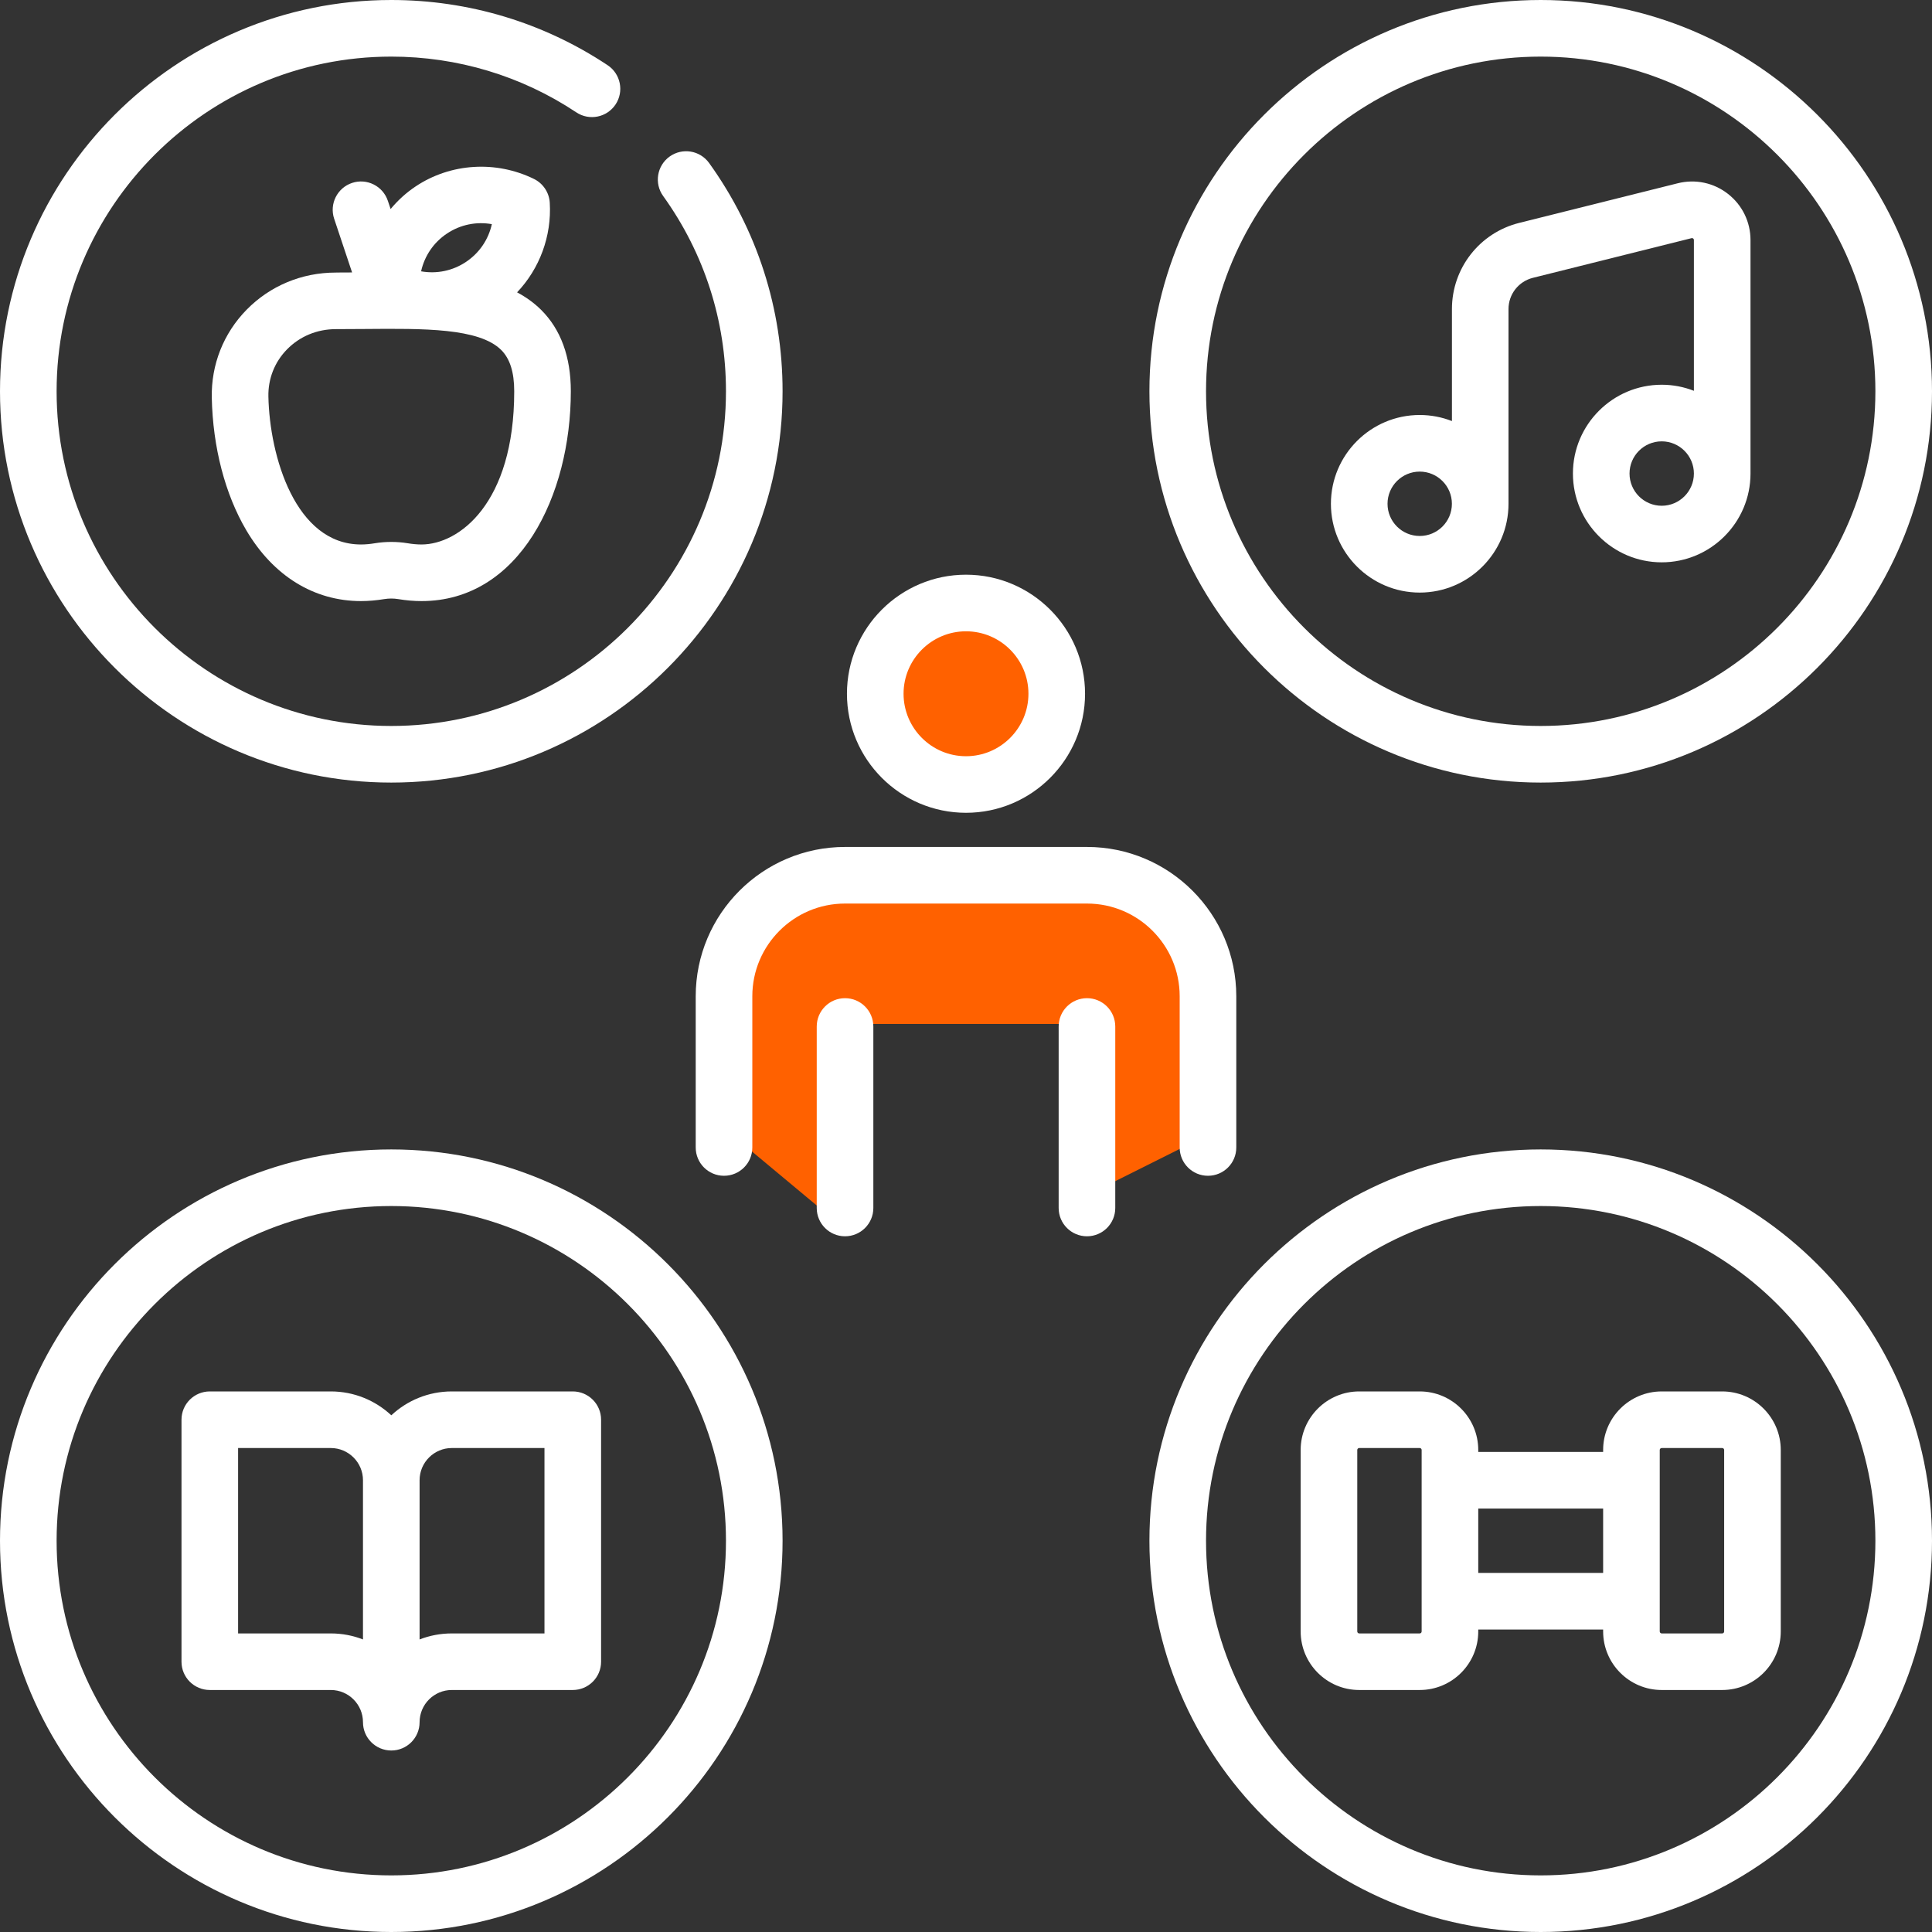
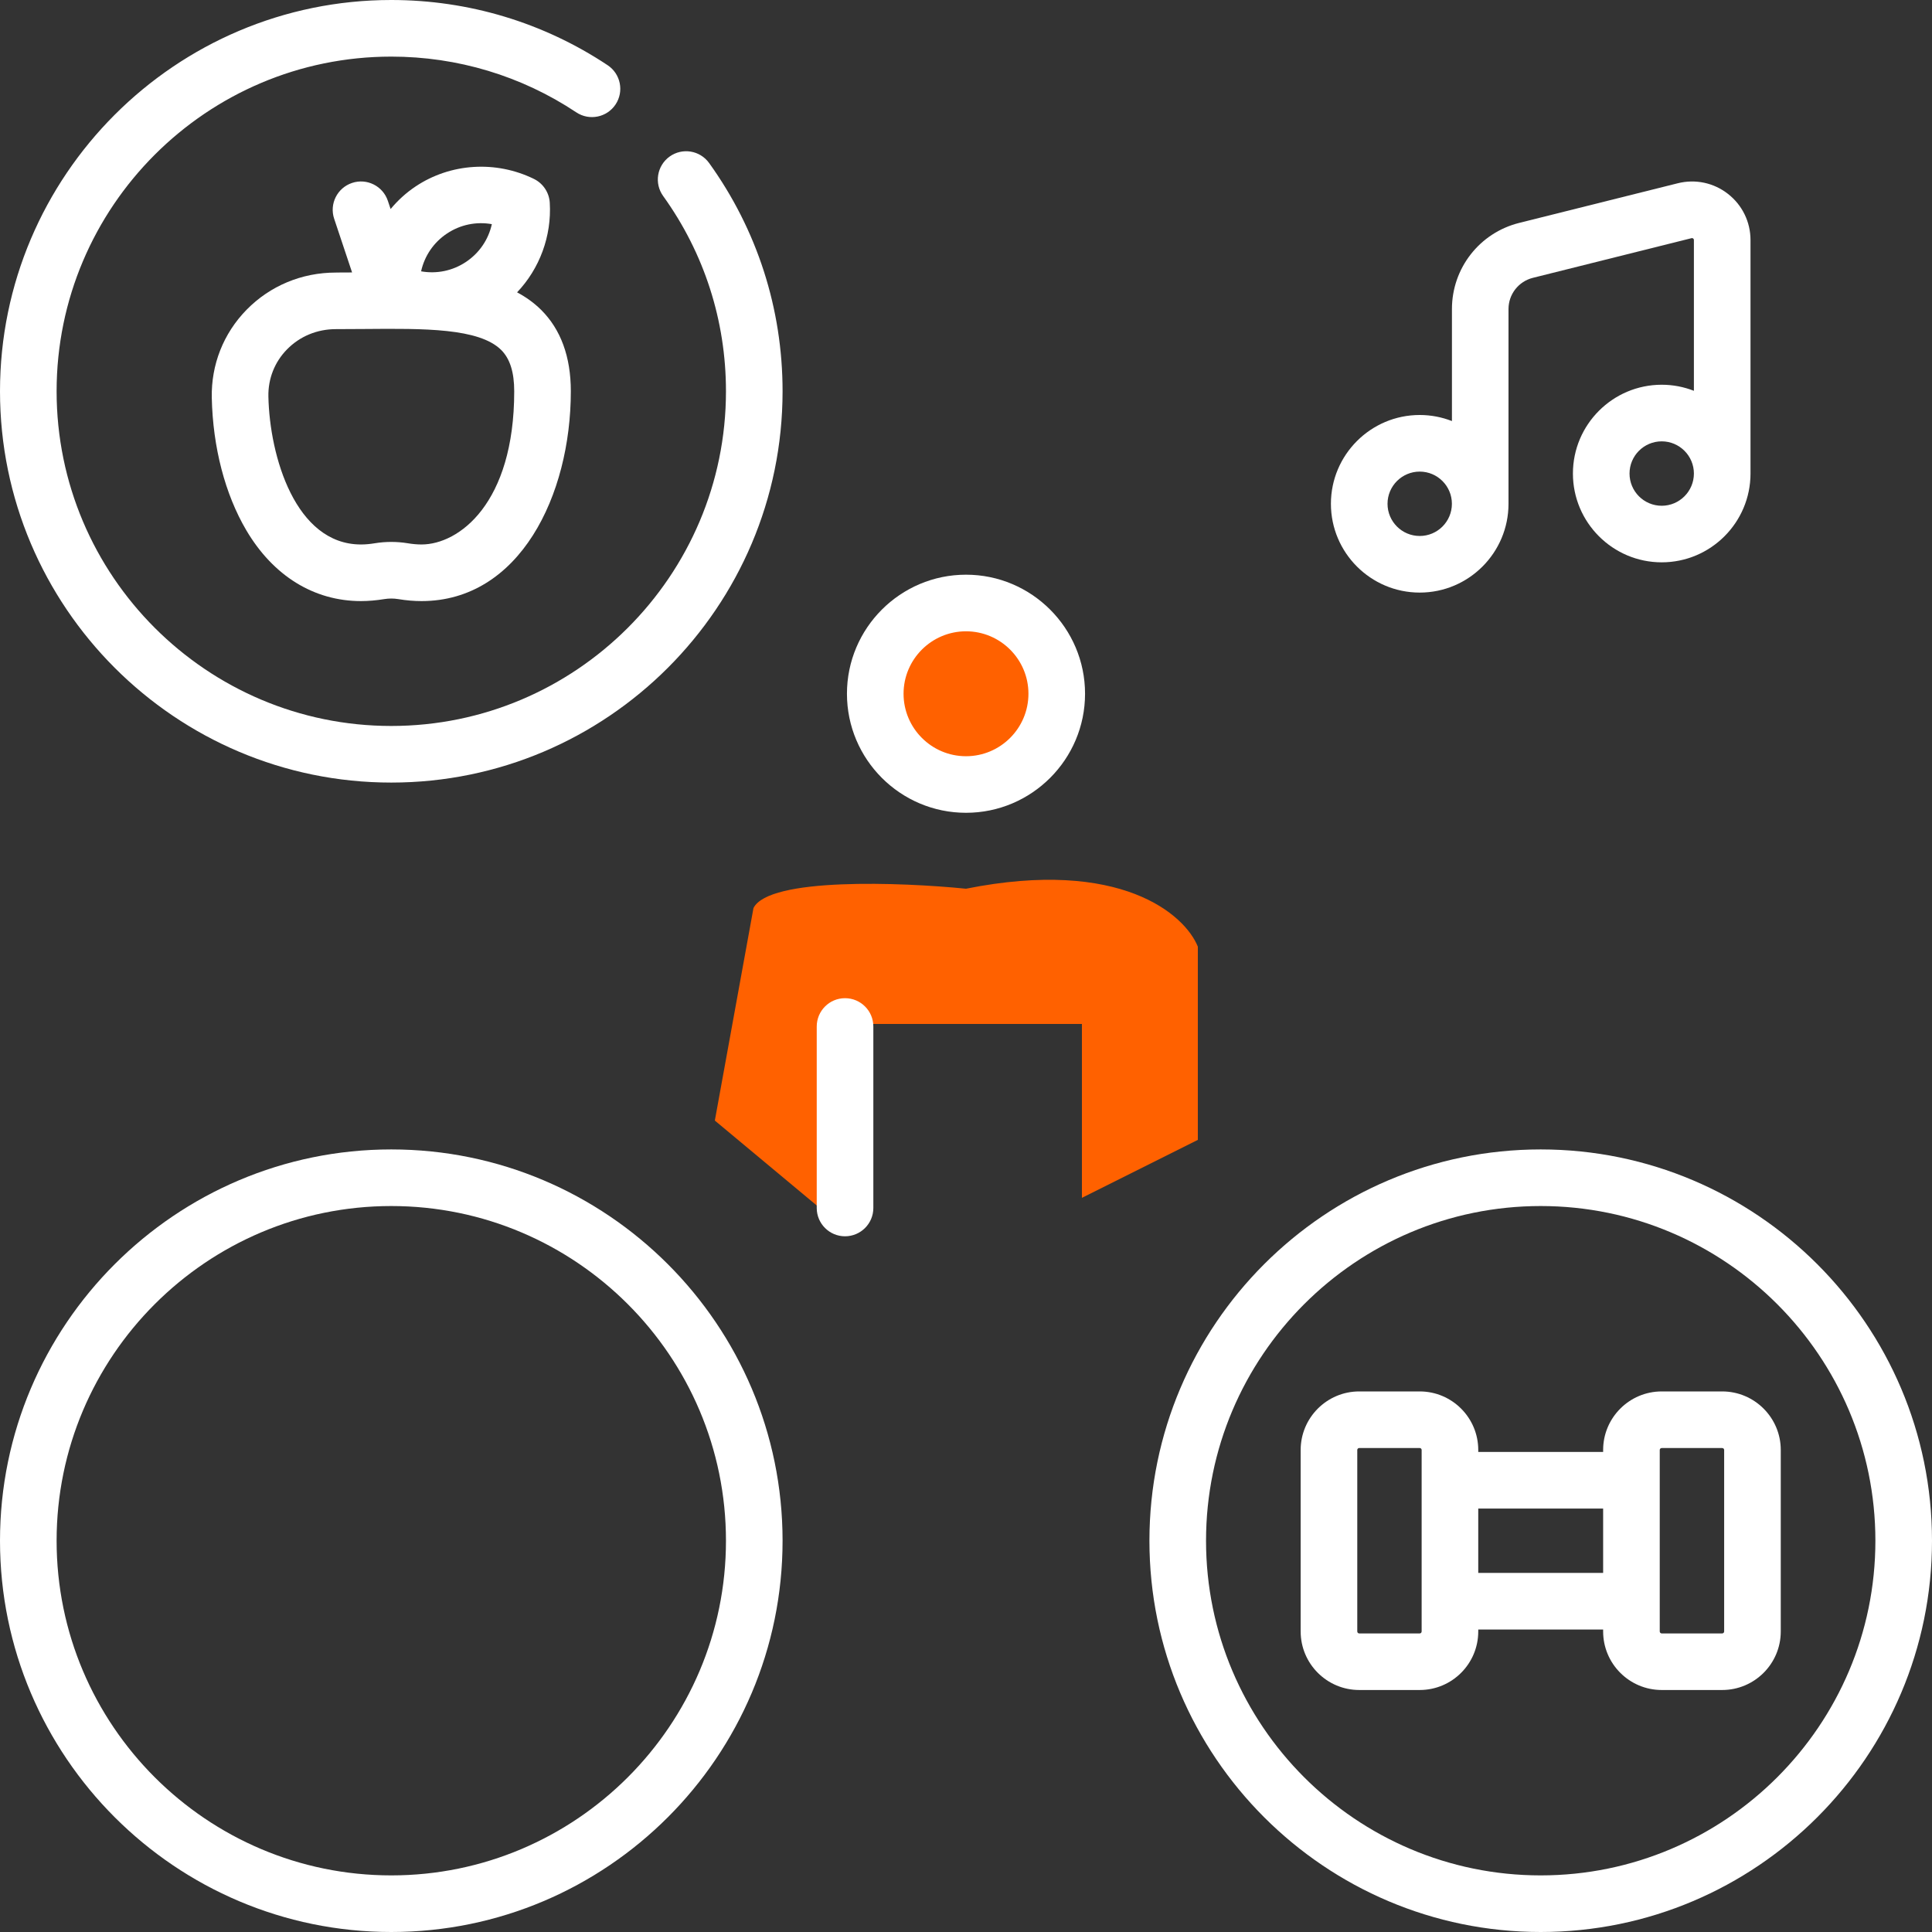
<svg xmlns="http://www.w3.org/2000/svg" width="50" height="50" viewBox="0 0 50 50" fill="none">
  <rect x="0" y="0" width="50" height="50" fill="#333333" stroke="none" />
  <path d="M21.5 31.5L18.5 29L19.5 23.5C19.9 22.7 23.333 22.833 25 23C29 22.2 30.667 23.667 31 24.5V29.5L28 31V26.5H22L21.5 31.5Z" fill="#FF6100" />
  <circle cx="25" cy="18" r="3" fill="#FF6100" />
  <path d="M10.126 20.253C15.71 20.253 20.253 15.71 20.253 10.126C20.253 7.99 19.595 5.947 18.352 4.219C18.115 3.89 17.658 3.816 17.329 4.052C17.001 4.288 16.926 4.746 17.163 5.074C18.226 6.552 18.788 8.299 18.788 10.126C18.788 14.902 14.902 18.788 10.126 18.788C5.35 18.788 1.465 14.902 1.465 10.126C1.465 5.35 5.35 1.465 10.126 1.465C11.839 1.465 13.495 1.964 14.915 2.908C15.252 3.132 15.707 3.04 15.931 2.703C16.154 2.367 16.063 1.912 15.726 1.688C14.065 0.584 12.129 0 10.126 0C4.543 0 0 4.543 0 10.126C0 15.71 4.543 20.253 10.126 20.253Z" fill="white" />
  <path d="M10.126 29.747C4.543 29.747 0 34.29 0 39.874C0 45.457 4.543 50 10.126 50C15.71 50 20.253 45.457 20.253 39.874C20.253 34.29 15.71 29.747 10.126 29.747ZM10.126 48.535C5.35 48.535 1.465 44.65 1.465 39.874C1.465 35.098 5.35 31.212 10.126 31.212C14.902 31.212 18.788 35.098 18.788 39.874C18.788 44.65 14.902 48.535 10.126 48.535Z" fill="white" />
  <path d="M39.873 29.747C34.29 29.747 29.747 34.29 29.747 39.874C29.747 45.457 34.29 50 39.873 50C45.457 50 50 45.457 50 39.874C50 34.29 45.457 29.747 39.873 29.747ZM39.873 48.535C35.097 48.535 31.212 44.65 31.212 39.874C31.212 35.098 35.097 31.212 39.873 31.212C44.649 31.212 48.535 35.098 48.535 39.874C48.535 44.65 44.649 48.535 39.873 48.535Z" fill="white" />
  <path d="M25 21.035C26.699 21.035 28.081 19.653 28.081 17.954C28.081 16.256 26.699 14.873 25 14.873C23.301 14.873 21.919 16.256 21.919 17.954C21.919 19.653 23.301 21.035 25 21.035ZM25 16.338C25.891 16.338 26.616 17.063 26.616 17.954C26.616 18.846 25.891 19.571 25 19.571C24.109 19.571 23.384 18.846 23.384 17.954C23.384 17.063 24.109 16.338 25 16.338Z" fill="white" />
-   <path d="M18.005 25.783V29.697C18.005 30.102 18.333 30.429 18.737 30.429C19.142 30.429 19.47 30.102 19.47 29.697V25.783C19.47 24.46 20.546 23.384 21.869 23.384H28.131C29.454 23.384 30.53 24.46 30.53 25.783V29.697C30.53 30.102 30.858 30.429 31.262 30.429C31.667 30.429 31.995 30.102 31.995 29.697V25.783C31.995 23.652 30.262 21.919 28.131 21.919H21.869C19.738 21.919 18.005 23.652 18.005 25.783Z" fill="white" />
  <path d="M21.869 25.833C21.465 25.833 21.137 26.161 21.137 26.566V31.263C21.137 31.667 21.465 31.995 21.869 31.995C22.274 31.995 22.602 31.667 22.602 31.263V26.566C22.602 26.161 22.274 25.833 21.869 25.833Z" fill="white" />
-   <path d="M28.131 25.833C27.726 25.833 27.398 26.161 27.398 26.566V31.263C27.398 31.667 27.726 31.995 28.131 31.995C28.535 31.995 28.863 31.667 28.863 31.263V26.566C28.863 26.161 28.535 25.833 28.131 25.833Z" fill="white" />
-   <path d="M39.873 20.253C45.457 20.253 50 15.71 50 10.126C50 4.543 45.457 0 39.873 0C34.29 0 29.747 4.543 29.747 10.126C29.747 15.71 34.29 20.253 39.873 20.253ZM39.873 1.465C44.649 1.465 48.535 5.35 48.535 10.126C48.535 14.902 44.649 18.788 39.873 18.788C35.098 18.788 31.212 14.902 31.212 10.126C31.212 5.35 35.097 1.465 39.873 1.465Z" fill="white" />
  <path d="M36.742 15.336C38.01 15.336 39.04 14.305 39.04 13.038V7.998C39.04 7.615 39.3 7.283 39.672 7.19L43.776 6.164C43.783 6.162 43.799 6.158 43.819 6.173C43.838 6.188 43.838 6.205 43.838 6.213V10.114C43.58 10.013 43.299 9.957 43.005 9.957C41.738 9.957 40.707 10.988 40.707 12.255C40.707 13.522 41.738 14.553 43.005 14.553C44.272 14.553 45.303 13.522 45.303 12.255V6.213C45.303 5.743 45.09 5.307 44.72 5.018C44.35 4.729 43.876 4.629 43.42 4.743L39.316 5.769C38.291 6.025 37.576 6.942 37.576 7.998V10.897C37.317 10.796 37.036 10.74 36.742 10.74C35.475 10.74 34.444 11.771 34.444 13.038C34.444 14.305 35.475 15.336 36.742 15.336ZM43.005 13.089C42.545 13.089 42.172 12.715 42.172 12.255C42.172 11.796 42.545 11.422 43.005 11.422C43.464 11.422 43.838 11.796 43.838 12.255C43.838 12.715 43.464 13.089 43.005 13.089ZM36.742 12.205C37.202 12.205 37.575 12.579 37.575 13.038C37.575 13.498 37.202 13.871 36.742 13.871C36.283 13.871 35.909 13.498 35.909 13.038C35.909 12.579 36.283 12.205 36.742 12.205Z" fill="white" />
  <path d="M44.57 36.01H43.005C42.169 36.01 41.489 36.69 41.489 37.525V37.576H38.257V37.525C38.257 36.69 37.578 36.01 36.742 36.01H35.176C34.341 36.01 33.661 36.69 33.661 37.525V42.222C33.661 43.058 34.341 43.737 35.176 43.737H36.742C37.578 43.737 38.257 43.058 38.257 42.222V42.172H41.489V42.222C41.489 43.058 42.169 43.737 43.005 43.737H44.57C45.406 43.737 46.086 43.058 46.086 42.222V37.525C46.086 36.69 45.406 36.01 44.57 36.01ZM36.792 42.222C36.792 42.25 36.77 42.273 36.742 42.273H35.176C35.149 42.273 35.126 42.25 35.126 42.222V37.525C35.126 37.497 35.148 37.475 35.176 37.475H36.742C36.77 37.475 36.792 37.497 36.792 37.525V42.222ZM38.257 40.707V39.041H41.489V40.707H38.257ZM44.621 42.222C44.621 42.25 44.598 42.273 44.57 42.273H43.005C42.977 42.273 42.954 42.25 42.954 42.222V37.525C42.954 37.497 42.977 37.475 43.005 37.475H44.57C44.598 37.475 44.621 37.497 44.621 37.525V42.222Z" fill="white" />
  <path d="M8.691 7.054C7.81 7.054 6.99 7.396 6.381 8.017C5.783 8.628 5.463 9.437 5.481 10.295C5.508 11.575 5.825 12.791 6.373 13.721C7.07 14.904 8.125 15.556 9.343 15.556C9.537 15.556 9.738 15.538 9.942 15.505C10.064 15.485 10.188 15.485 10.309 15.505C10.513 15.539 10.715 15.556 10.909 15.556C13.445 15.556 14.773 12.824 14.773 10.126C14.773 9.233 14.513 8.524 14.002 8.017C13.818 7.835 13.61 7.687 13.382 7.566C13.964 6.954 14.28 6.112 14.228 5.245C14.212 4.982 14.055 4.747 13.819 4.631C12.833 4.148 11.659 4.222 10.756 4.825C10.51 4.989 10.294 5.187 10.109 5.41L10.038 5.198C9.91 4.814 9.495 4.606 9.112 4.734C8.728 4.862 8.52 5.277 8.648 5.661L9.112 7.051C8.985 7.052 8.858 7.053 8.73 7.053C8.717 7.054 8.705 7.054 8.691 7.054ZM10.909 14.091C10.795 14.091 10.674 14.08 10.549 14.059C10.408 14.036 10.267 14.025 10.126 14.025C9.985 14.025 9.843 14.036 9.703 14.059C9.578 14.08 9.457 14.091 9.343 14.091C7.643 14.091 6.978 11.802 6.946 10.264C6.936 9.803 7.107 9.369 7.428 9.042C7.759 8.704 8.207 8.518 8.691 8.518H8.693C8.95 8.518 9.202 8.516 9.452 8.514C10.966 8.501 12.397 8.488 12.971 9.057C13.197 9.282 13.308 9.632 13.308 10.126C13.308 13.035 11.873 14.091 10.909 14.091ZM11.568 6.044C11.916 5.812 12.327 5.73 12.729 5.801C12.641 6.199 12.406 6.547 12.059 6.779C11.711 7.011 11.299 7.093 10.898 7.022C10.986 6.624 11.221 6.275 11.568 6.044Z" fill="white" />
-   <path d="M14.823 36.01H11.692C11.088 36.01 10.537 36.245 10.127 36.628C9.716 36.245 9.166 36.01 8.561 36.01H5.43C5.025 36.01 4.697 36.338 4.697 36.742V43.005C4.697 43.41 5.025 43.737 5.43 43.737H8.561C9.02 43.737 9.394 44.111 9.394 44.571C9.394 44.975 9.722 45.303 10.127 45.303C10.531 45.303 10.859 44.975 10.859 44.571C10.859 44.111 11.233 43.737 11.692 43.737H14.823C15.228 43.737 15.556 43.41 15.556 43.005V36.742C15.556 36.338 15.228 36.01 14.823 36.01ZM8.561 42.273H6.162V37.475H8.561C9.02 37.475 9.394 37.849 9.394 38.308V42.429C9.136 42.328 8.855 42.273 8.561 42.273ZM14.091 42.273H11.692C11.399 42.273 11.117 42.328 10.859 42.429V38.308C10.859 37.849 11.233 37.475 11.692 37.475H14.091V42.273Z" fill="white" />
</svg>